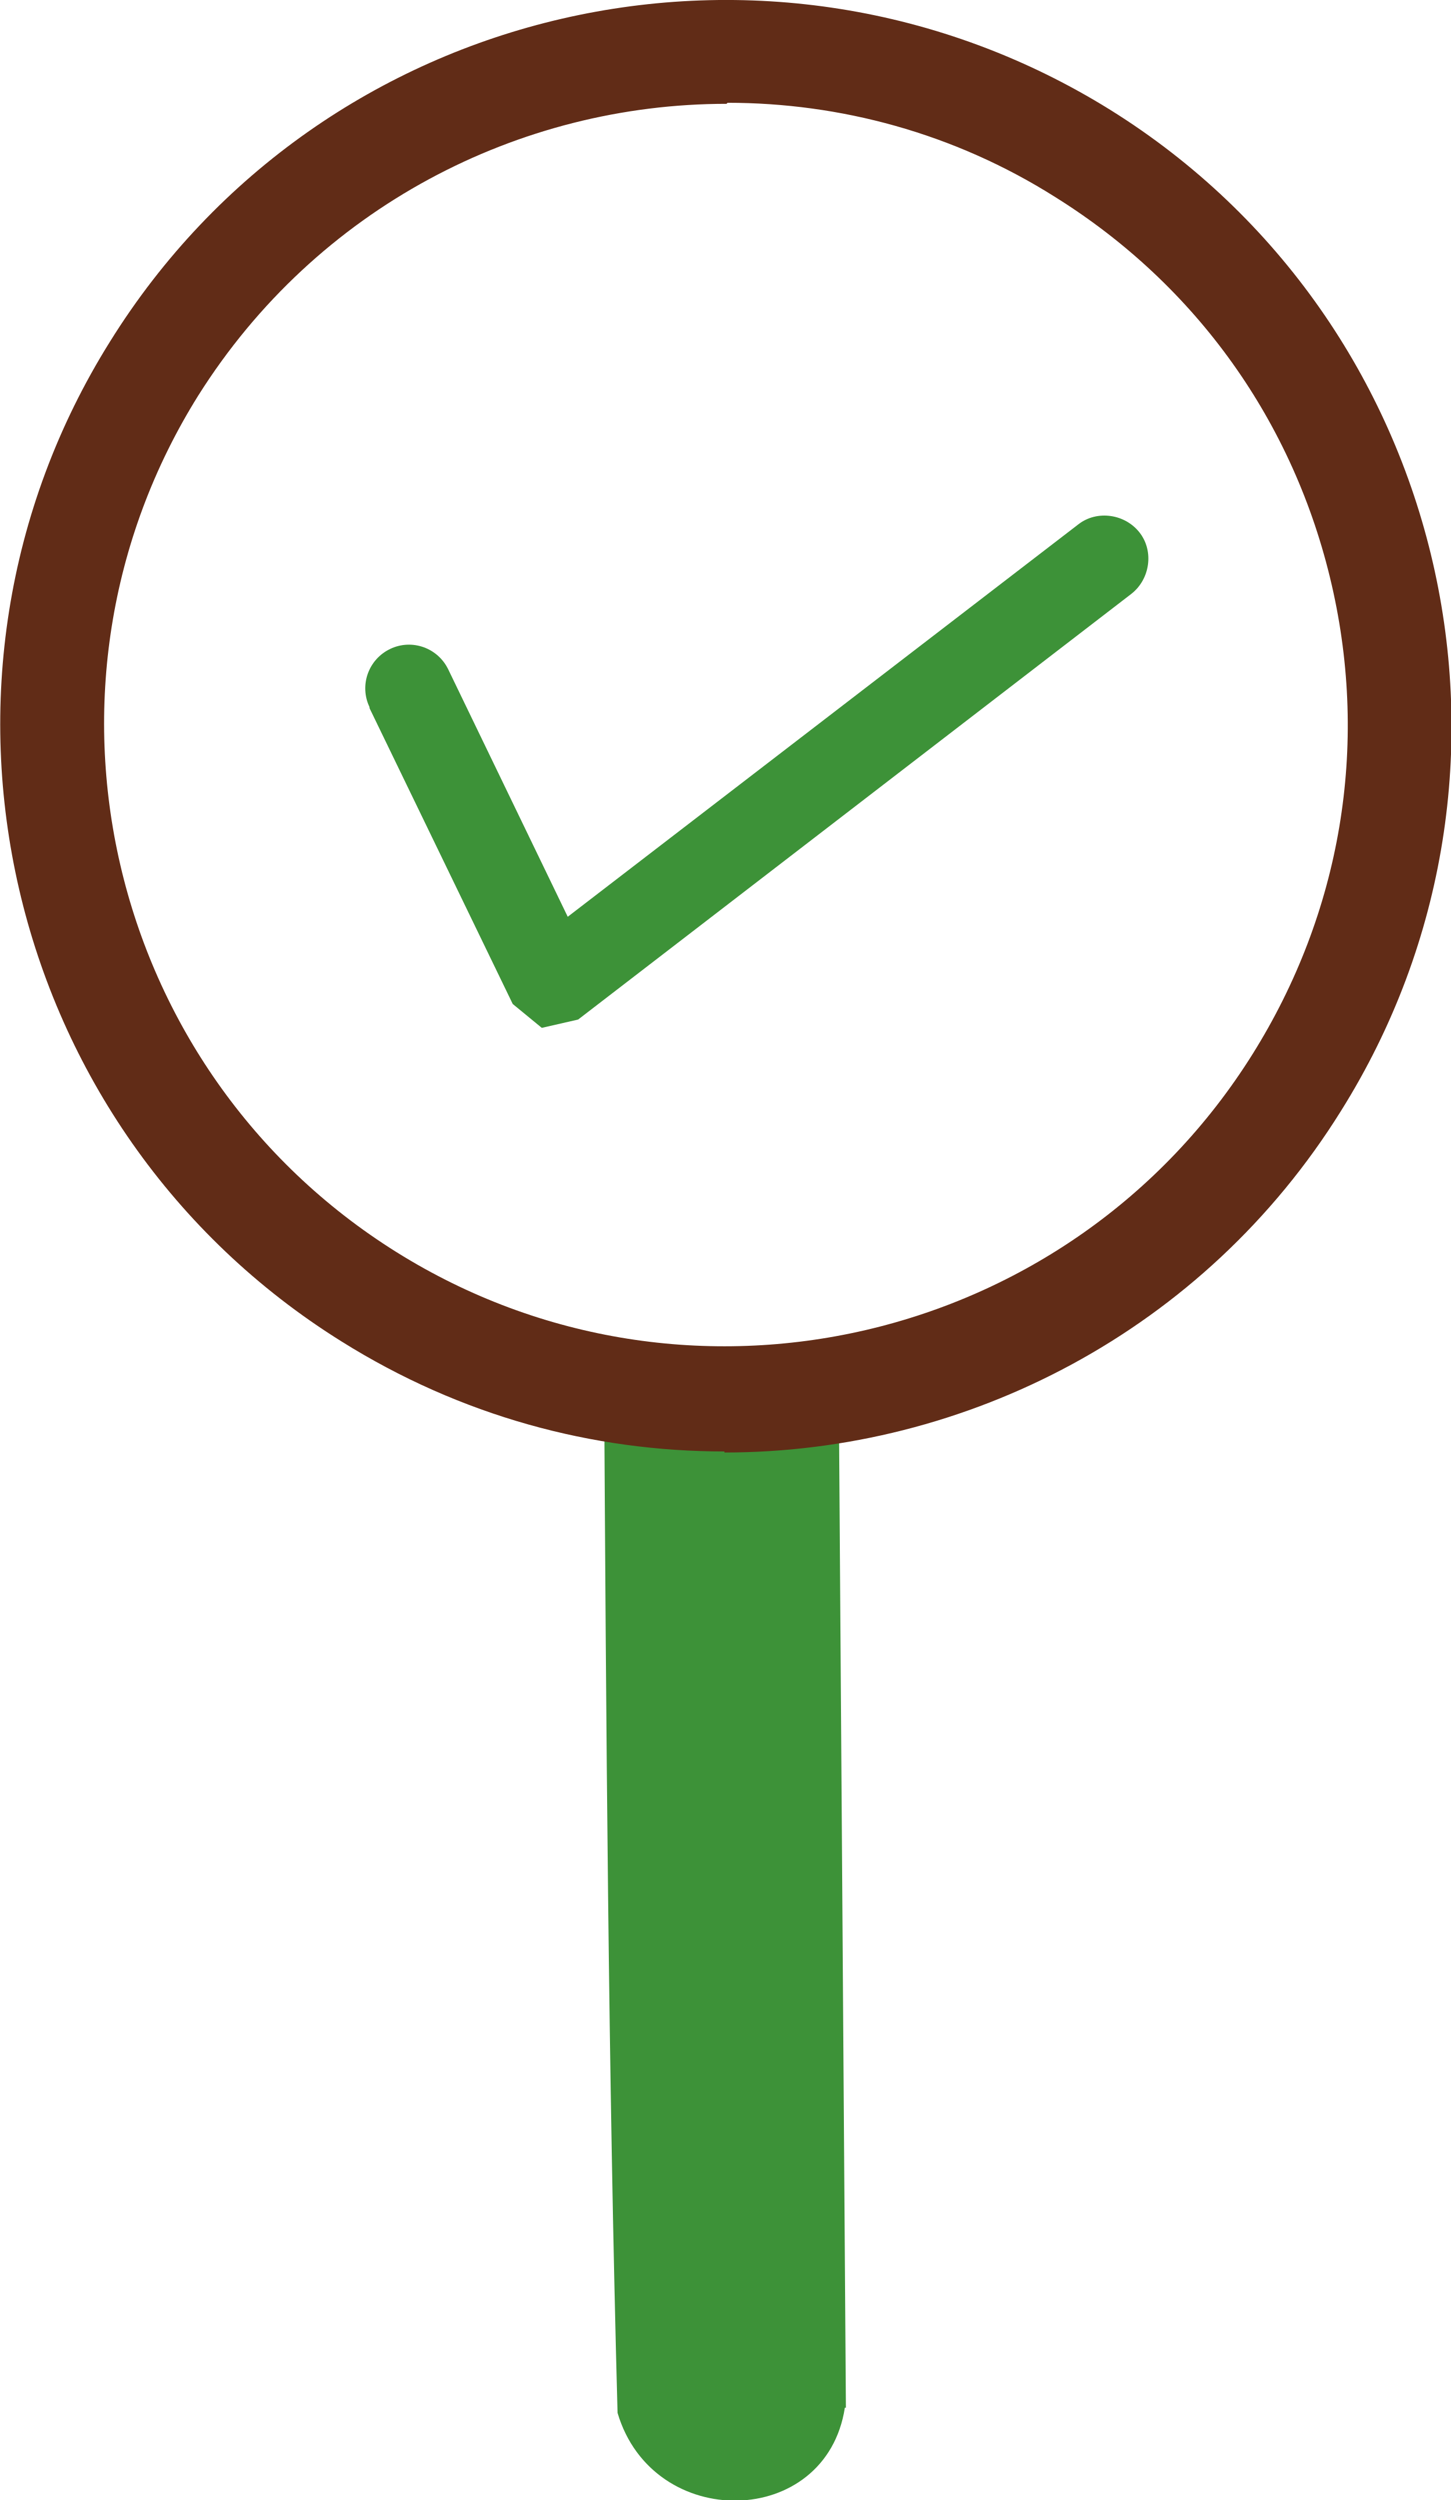
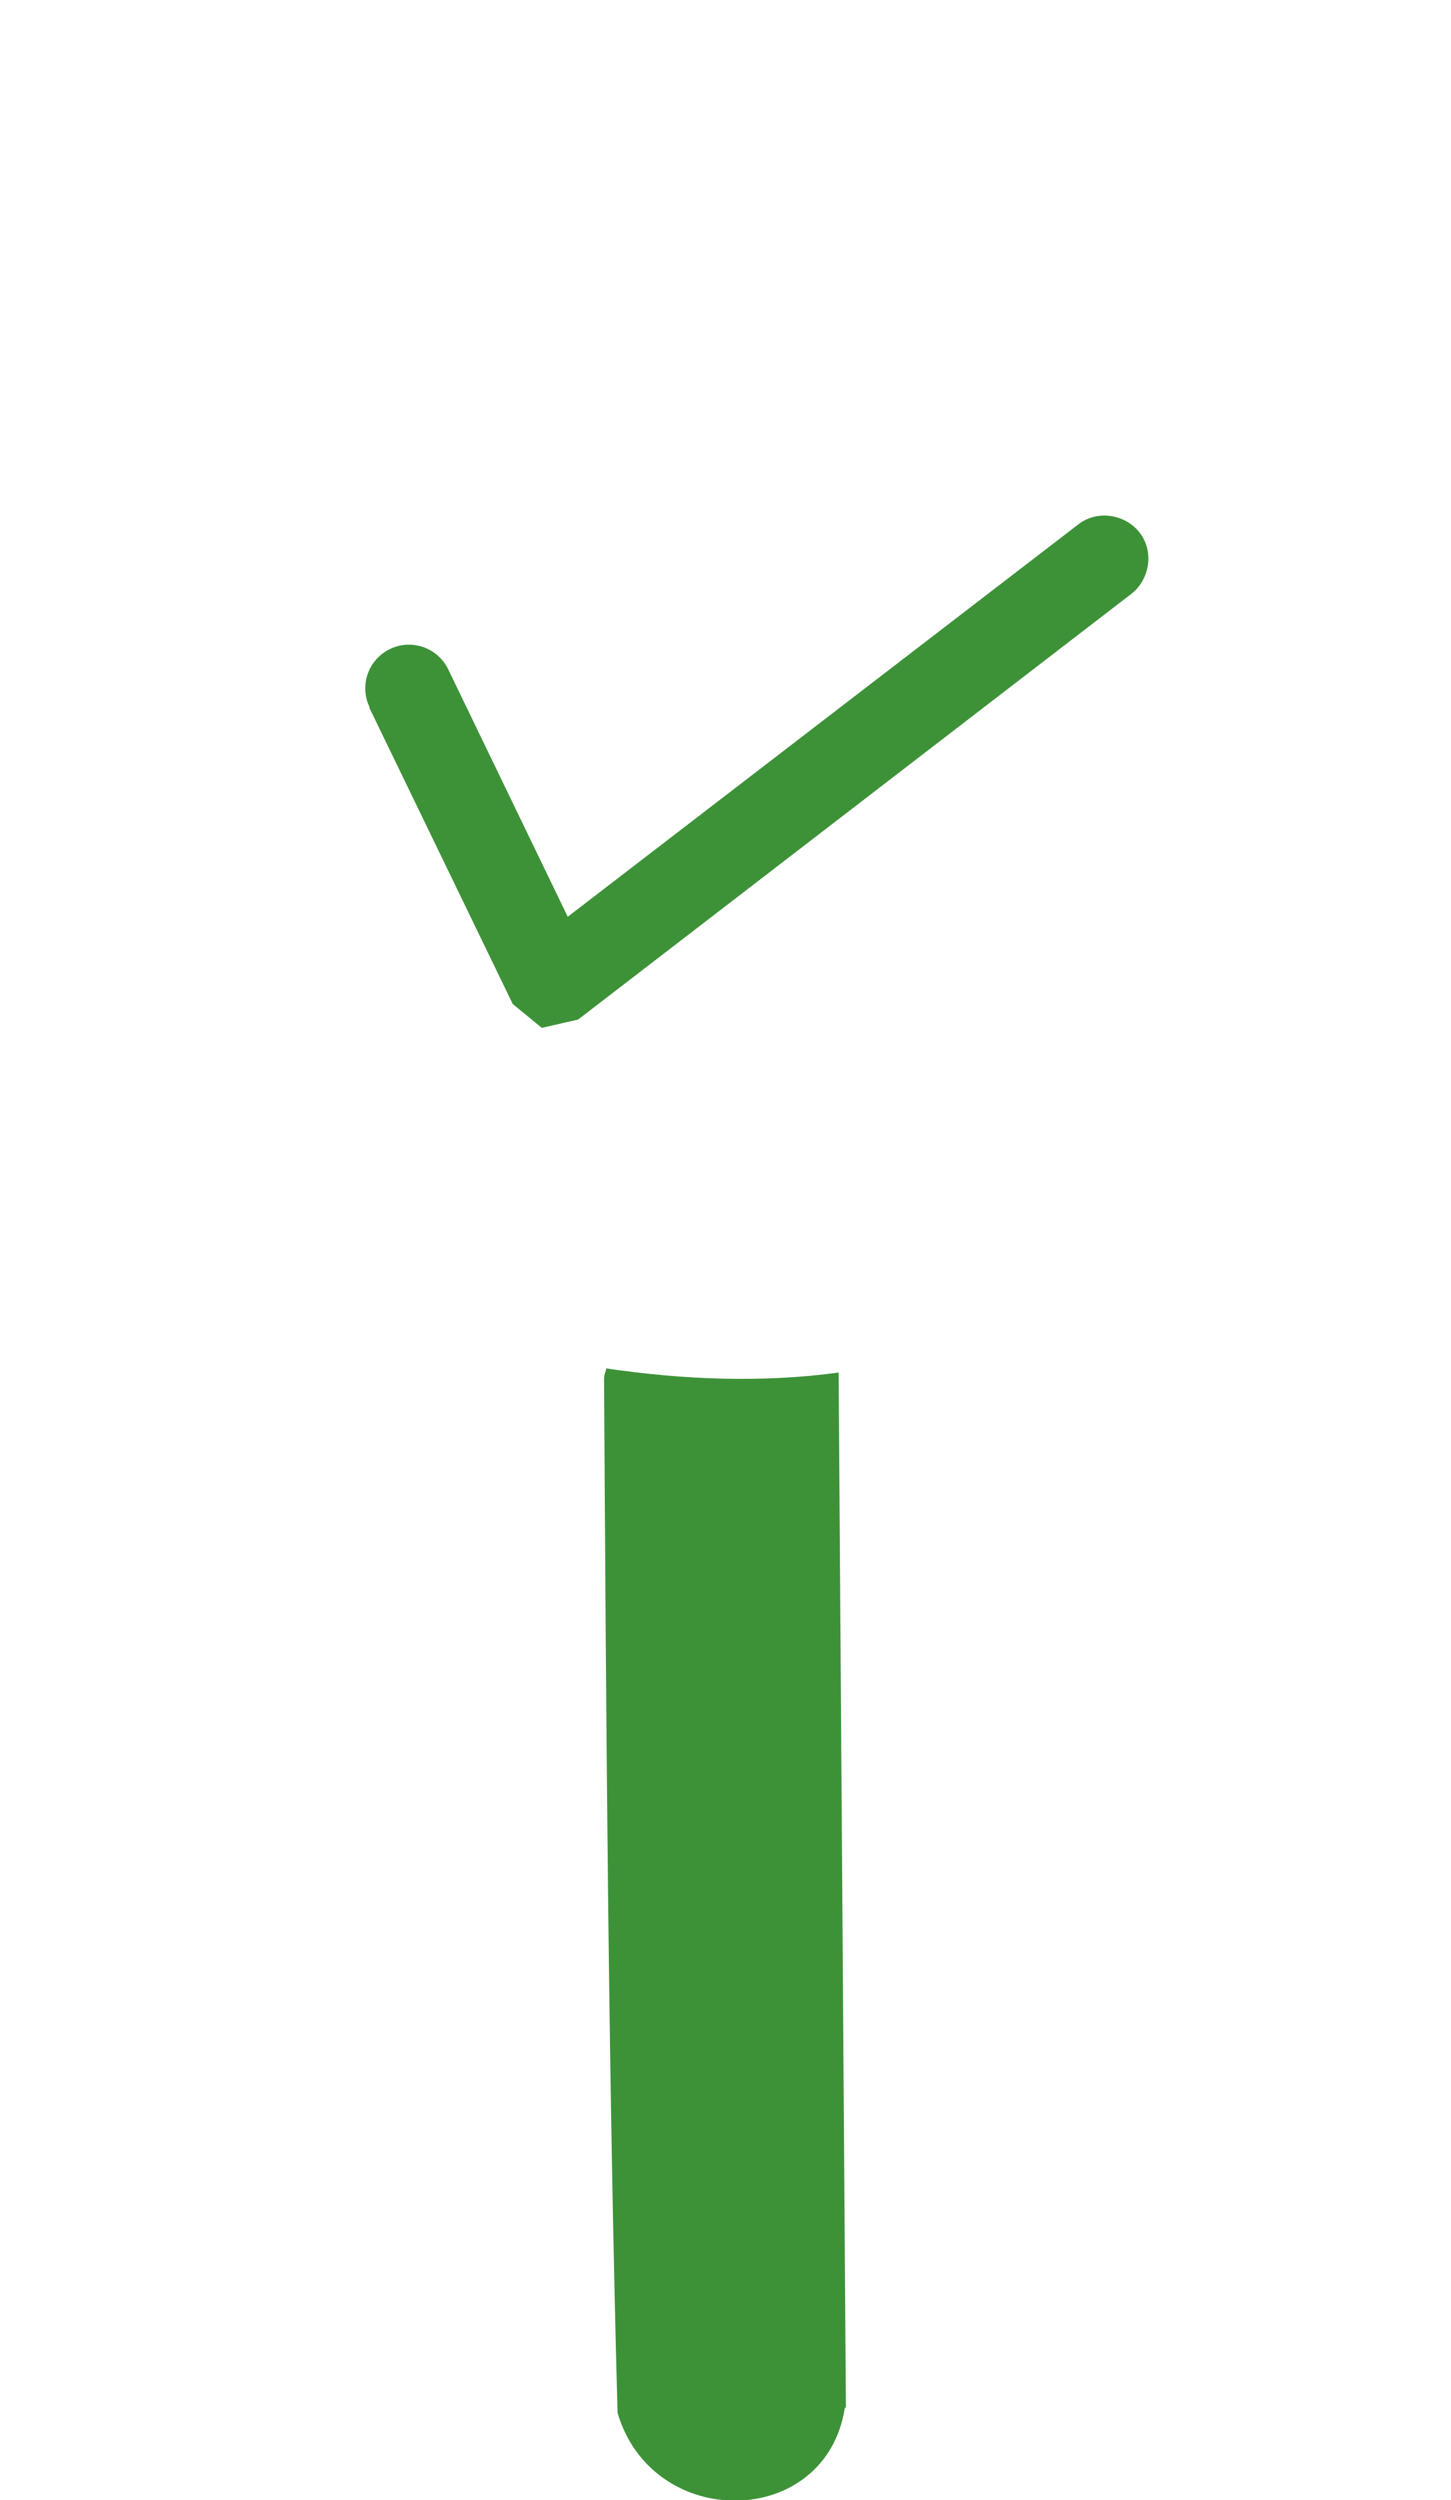
<svg xmlns="http://www.w3.org/2000/svg" id="_レイヤー_2" data-name="レイヤー 2" viewBox="0 0 13.98 24.08">
  <defs>
    <style>
      .cls-1 {
        fill: #612c17;
      }

      .cls-2 {
        fill: #3d9238;
      }
    </style>
  </defs>
  <g>
    <path class="cls-2" d="M3.56,6.82l1.38,2.85.28.23.35-.08,5.33-4.1c.18-.14.22-.41.08-.59-.14-.18-.41-.22-.59-.08l-4.92,3.78-1.15-2.38c-.1-.21-.35-.3-.56-.2s-.3.35-.2.56Z" />
    <g>
      <path class="cls-2" d="M8.15,23.19l-.07-9.97c-.74.1-1.49.07-2.24-.04,0,.03-.02.05-.02.1.02,3.32.04,6.64.13,9.96.34,1.15,2.01,1.12,2.19-.05Z" />
-       <path class="cls-1" d="M6.98,13.98c-1.27,0-2.54-.34-3.69-1.06C.02,10.88-.98,6.55,1.06,3.29,3.1.01,7.42-.98,10.7,1.06c3.27,2.04,4.27,6.37,2.22,9.64h0c-1.32,2.12-3.61,3.29-5.94,3.29ZM7,1c-2,0-3.95,1-5.09,2.81-1.75,2.8-.89,6.5,1.91,8.25,2.8,1.75,6.5.89,8.25-1.91h0c.85-1.36,1.12-2.96.76-4.52-.36-1.56-1.3-2.88-2.66-3.73-.98-.62-2.08-.91-3.16-.91Z" />
    </g>
  </g>
</svg>